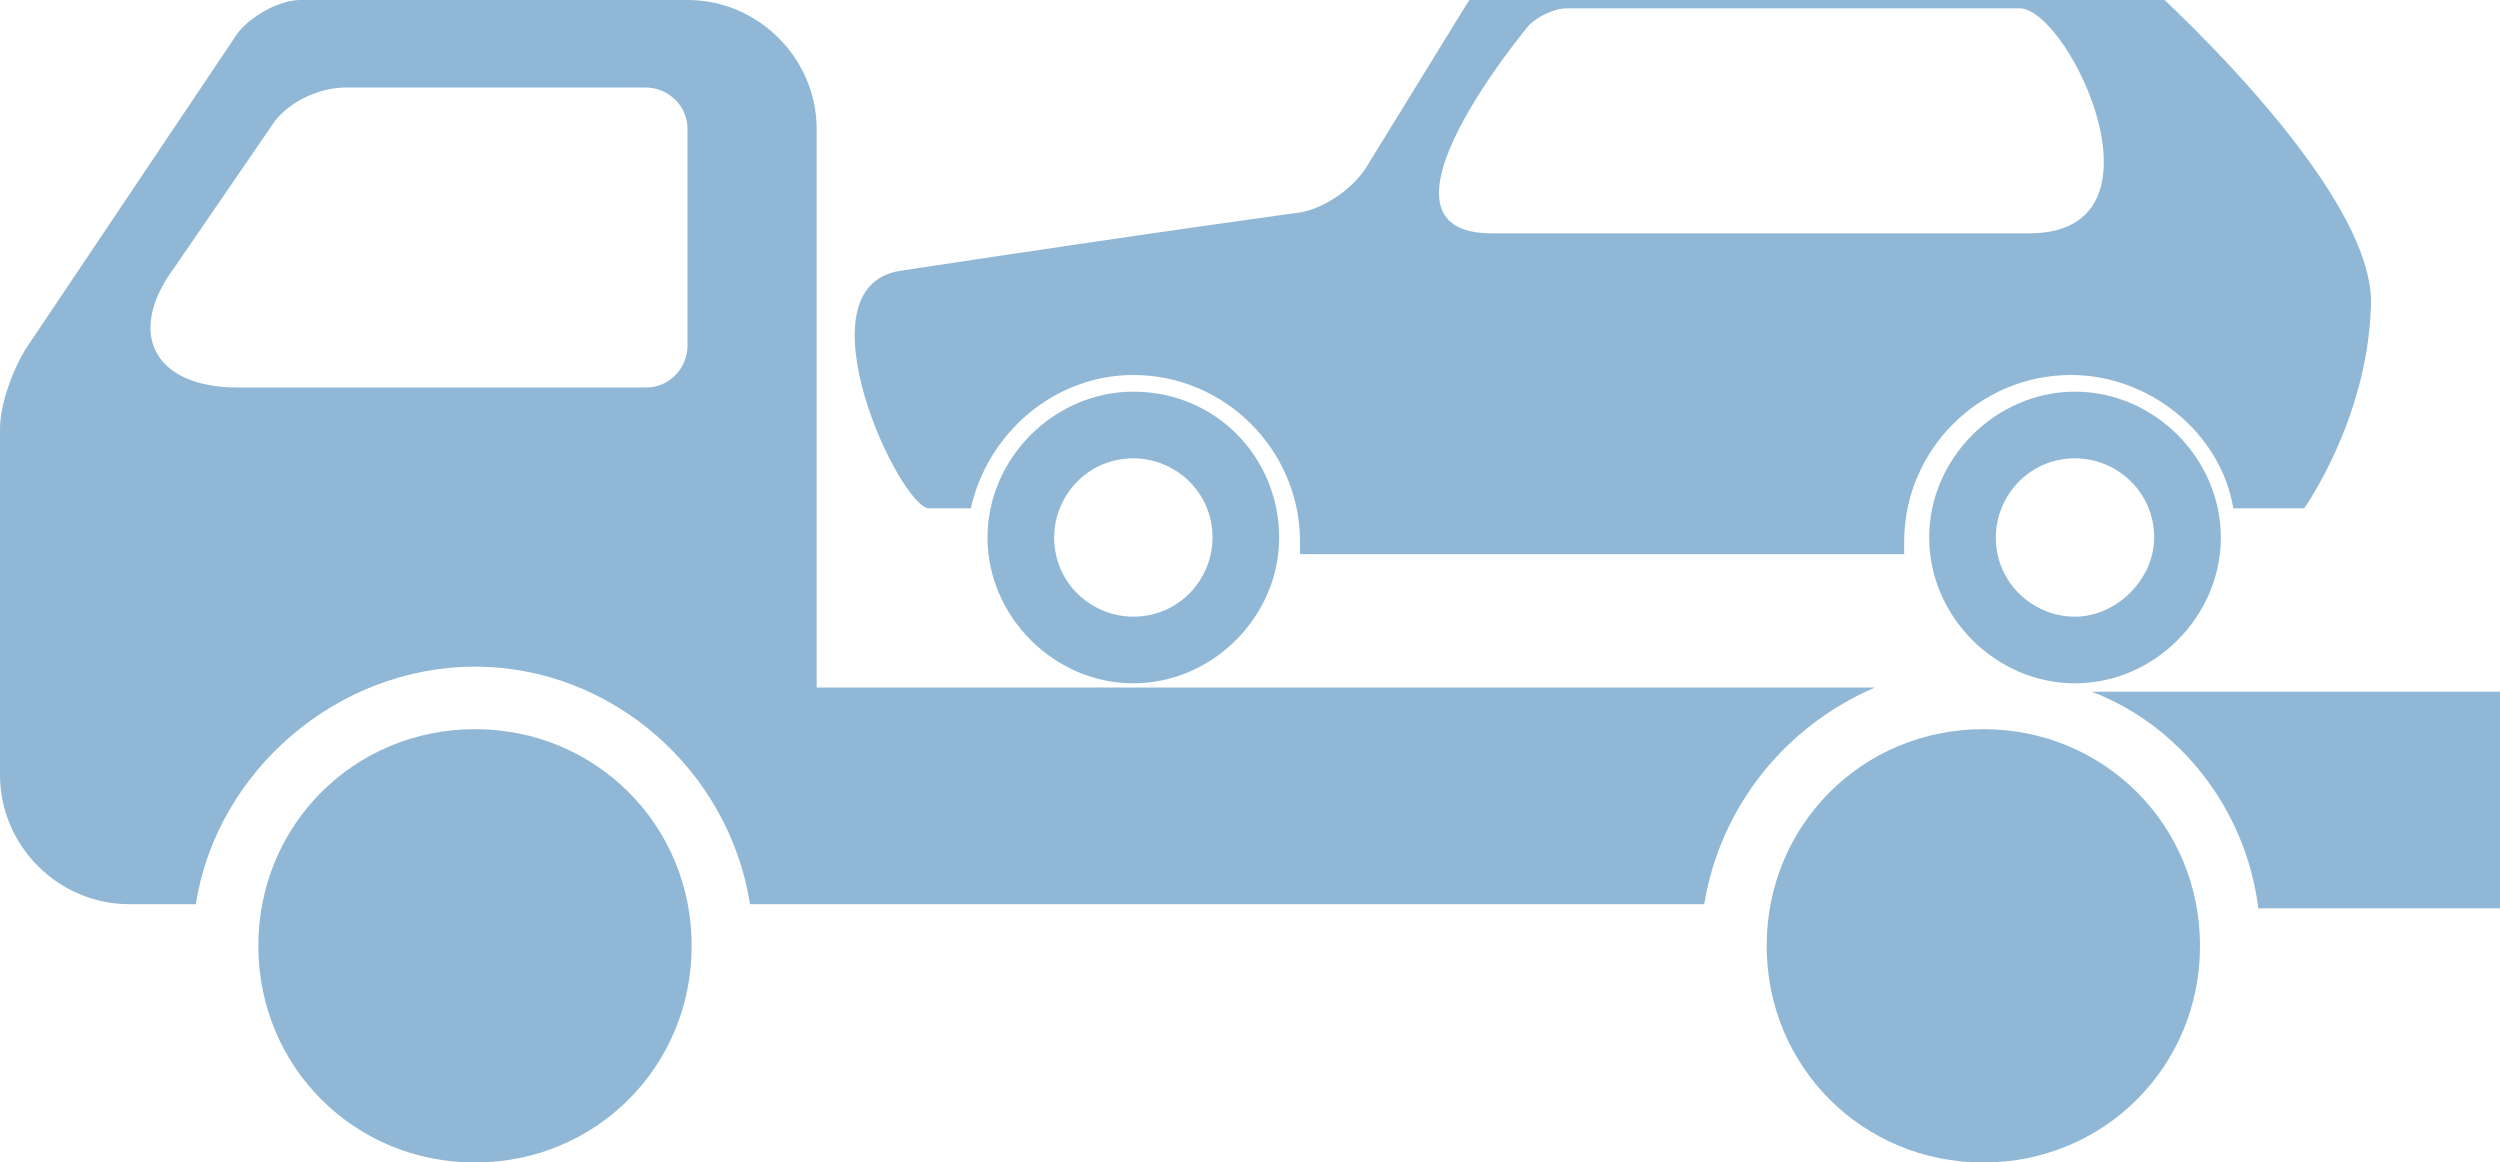
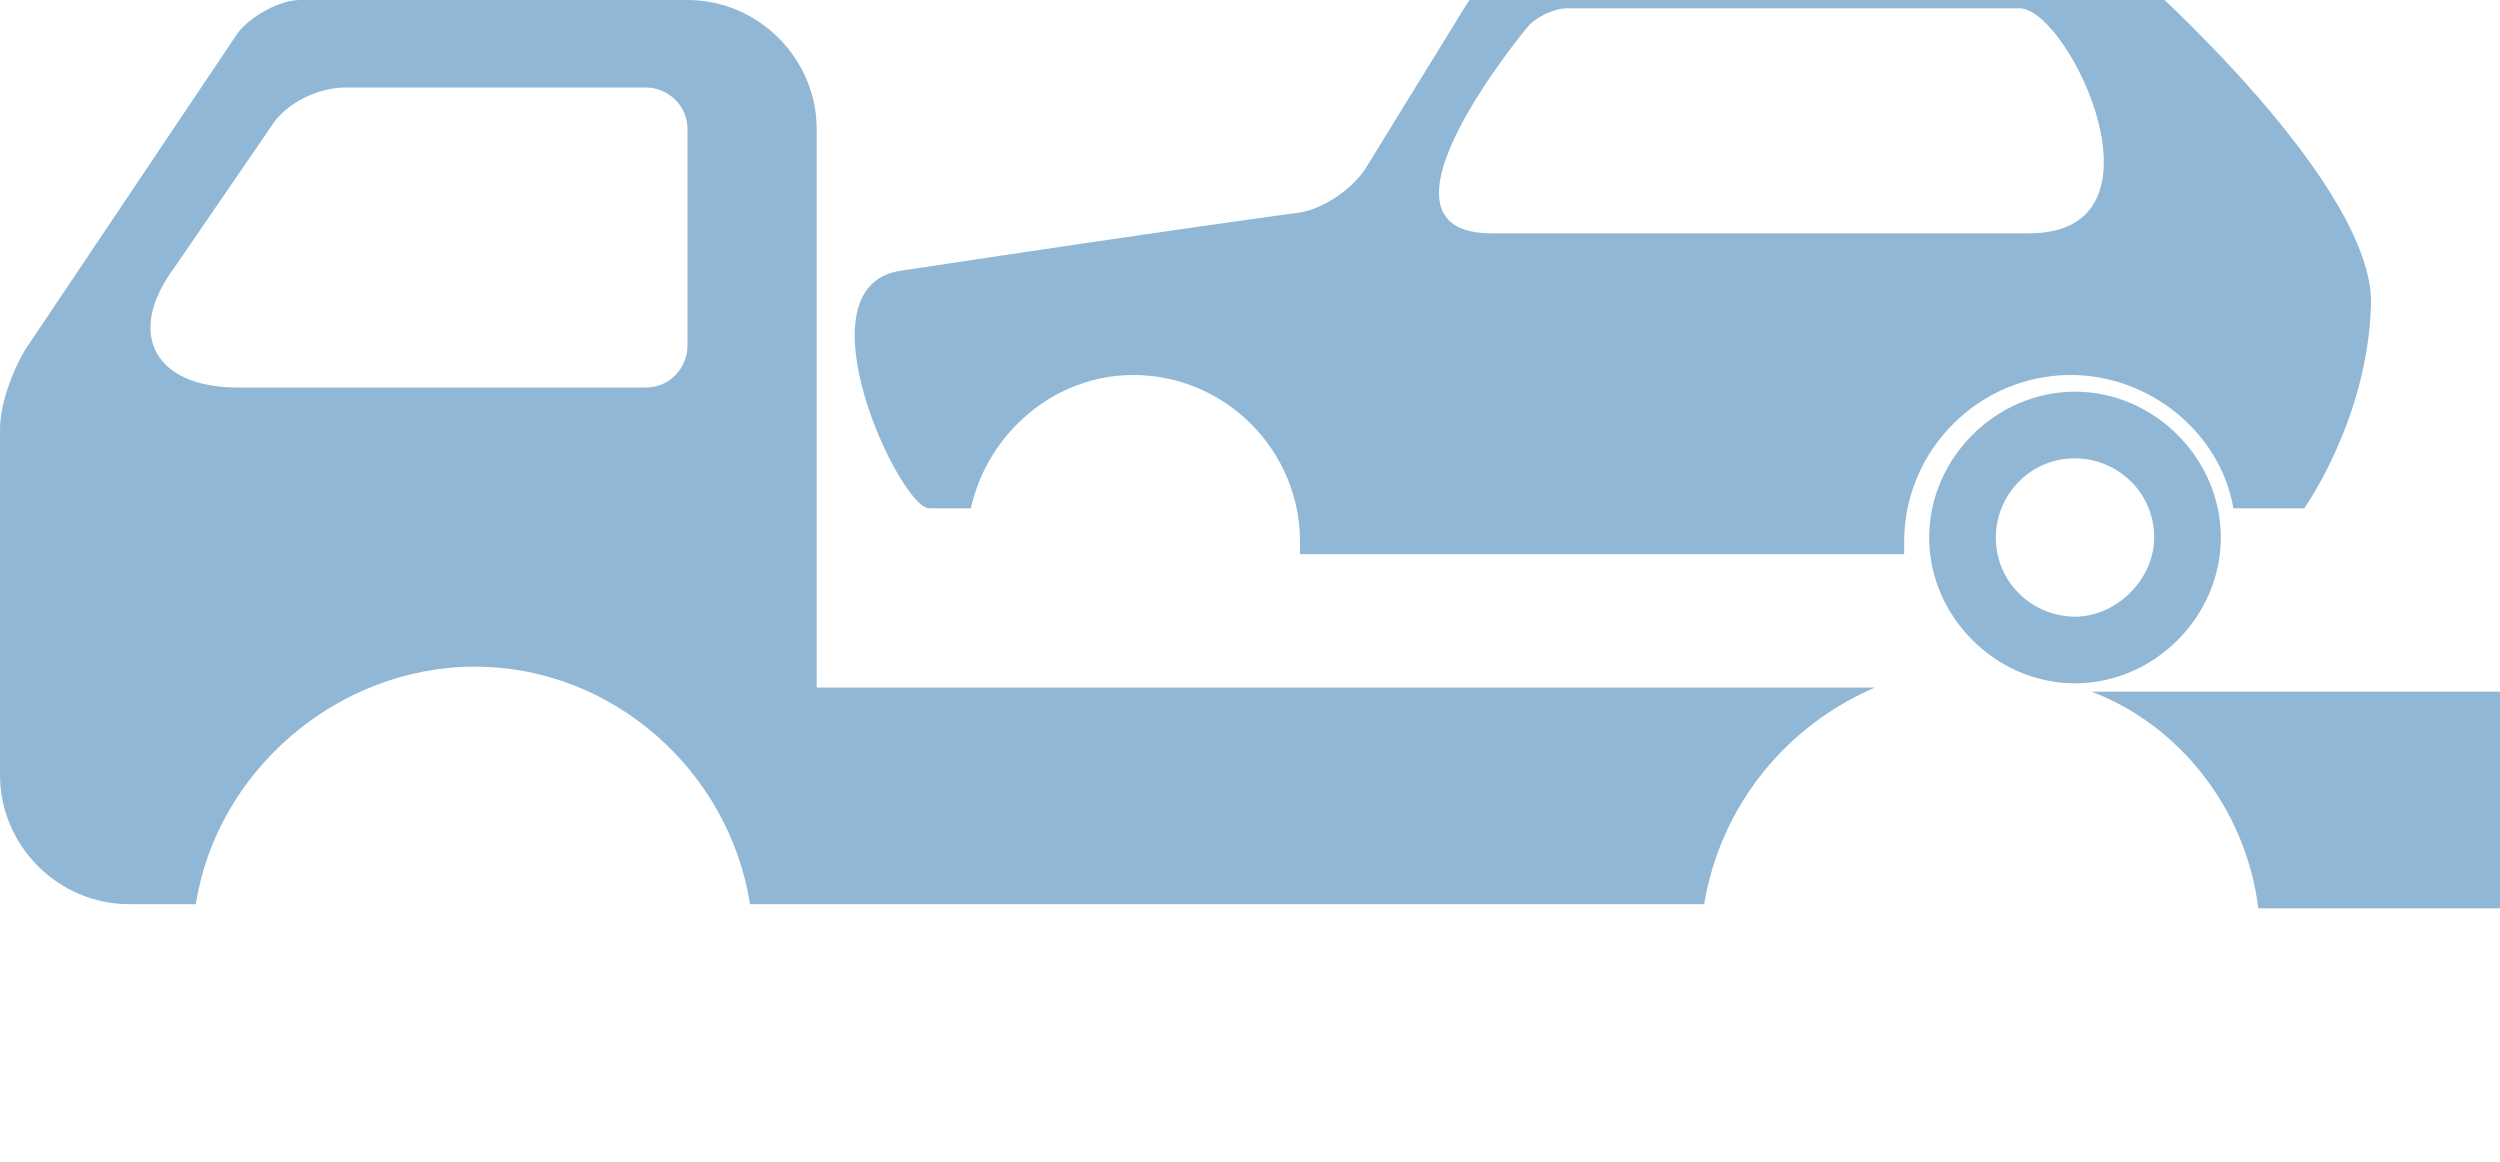
<svg xmlns="http://www.w3.org/2000/svg" version="1.1" id="Layer_1" x="0px" y="0px" viewBox="0 0 60 27.9" style="enable-background:new 0 0 60 27.9;" xml:space="preserve">
  <style type="text/css">
	.st0{fill:#90B8D6;}
</style>
  <g>
    <g>
-       <path class="st0" d="M47.6,27.9c2.9,0,5.2-2.3,5.2-5.2c0-2.9-2.3-5.2-5.2-5.2c-2.9,0-5.2,2.3-5.2,5.2    C42.4,25.6,44.7,27.9,47.6,27.9z M47.6,25.9c1.7,0,3.1-1.4,3.1-3.1s-1.4-3.1-3.1-3.1s-3.1,1.4-3.1,3.1S45.9,25.9,47.6,25.9z" />
-       <path class="st0" d="M11.4,27.9c2.9,0,5.2-2.3,5.2-5.2c0-2.9-2.3-5.2-5.2-5.2s-5.2,2.3-5.2,5.2C6.2,25.6,8.5,27.9,11.4,27.9z     M11.4,25.9c1.7,0,3.1-1.4,3.1-3.1s-1.4-3.1-3.1-3.1c-1.7,0-3.1,1.4-3.1,3.1S9.7,25.9,11.4,25.9z" />
      <path class="st0" d="M4.7,21.7H3.1c-1.7,0-3.1-1.4-3.1-3.1v-8.3c0-0.6,0.3-1.4,0.6-1.9l5.1-7.6C6,0.4,6.7,0,7.2,0h9.3    c1.7,0,3.1,1.4,3.1,3.1v13.4H45c-2.1,0.9-3.7,2.8-4.1,5.2H19.1H18c-0.5-3.2-3.3-5.7-6.6-5.7S5.2,18.5,4.7,21.7z M50.2,16.6H60v5.2    h-5.8C53.9,19.4,52.3,17.4,50.2,16.6z M15.5,9.3c0.6,0,1-0.5,1-1V3.1c0-0.6-0.5-1-1-1H8.3C7.7,2.1,7,2.4,6.6,2.9L4.2,6.4    C3,8,3.7,9.3,5.7,9.3H15.5z" />
    </g>
  </g>
  <g>
    <path class="st0" d="M51.3-0.6C50.9-1,50-1.3,49.5-1.3H37.7c-0.9,0-2,0.6-2.5,1.4l-2.4,3.9c-0.3,0.5-1,1-1.6,1.1c0,0-3,0.4-9.6,1.4   c-2.5,0.4,0,5.7,0.7,5.7h1c0.4-1.8,2-3.2,3.9-3.2c2.2,0,4,1.8,4,4c0,0.1,0,0.2,0,0.3h14.5c0-0.1,0-0.2,0-0.3c0-2.2,1.8-4,4-4   c1.9,0,3.6,1.4,3.9,3.2h1.7c0,0,1.5-2.1,1.6-4.8C57.1,4.5,51.3-0.6,51.3-0.6z M48.7,5.6H35.8c-3.3,0,0.9-5,0.9-5   c0.2-0.2,0.6-0.4,0.9-0.4c0,0,9.6,0,10.9,0C49.7,0.3,52.2,5.6,48.7,5.6z" />
-     <path class="st0" d="M27.2,9.4c-1.9,0-3.5,1.6-3.5,3.5c0,1.9,1.6,3.5,3.5,3.5c1.9,0,3.5-1.6,3.5-3.5C30.7,11,29.2,9.4,27.2,9.4z    M27.2,14.8c-1,0-1.9-0.8-1.9-1.9c0-1,0.8-1.9,1.9-1.9c1,0,1.9,0.8,1.9,1.9C29.1,13.9,28.3,14.8,27.2,14.8z" />
    <path class="st0" d="M49.8,9.4c-1.9,0-3.5,1.6-3.5,3.5c0,1.9,1.6,3.5,3.5,3.5c1.9,0,3.5-1.6,3.5-3.5C53.3,11,51.7,9.4,49.8,9.4z    M49.8,14.8c-1,0-1.9-0.8-1.9-1.9c0-1,0.8-1.9,1.9-1.9c1,0,1.9,0.8,1.9,1.9C51.7,13.9,50.8,14.8,49.8,14.8z" />
  </g>
</svg>